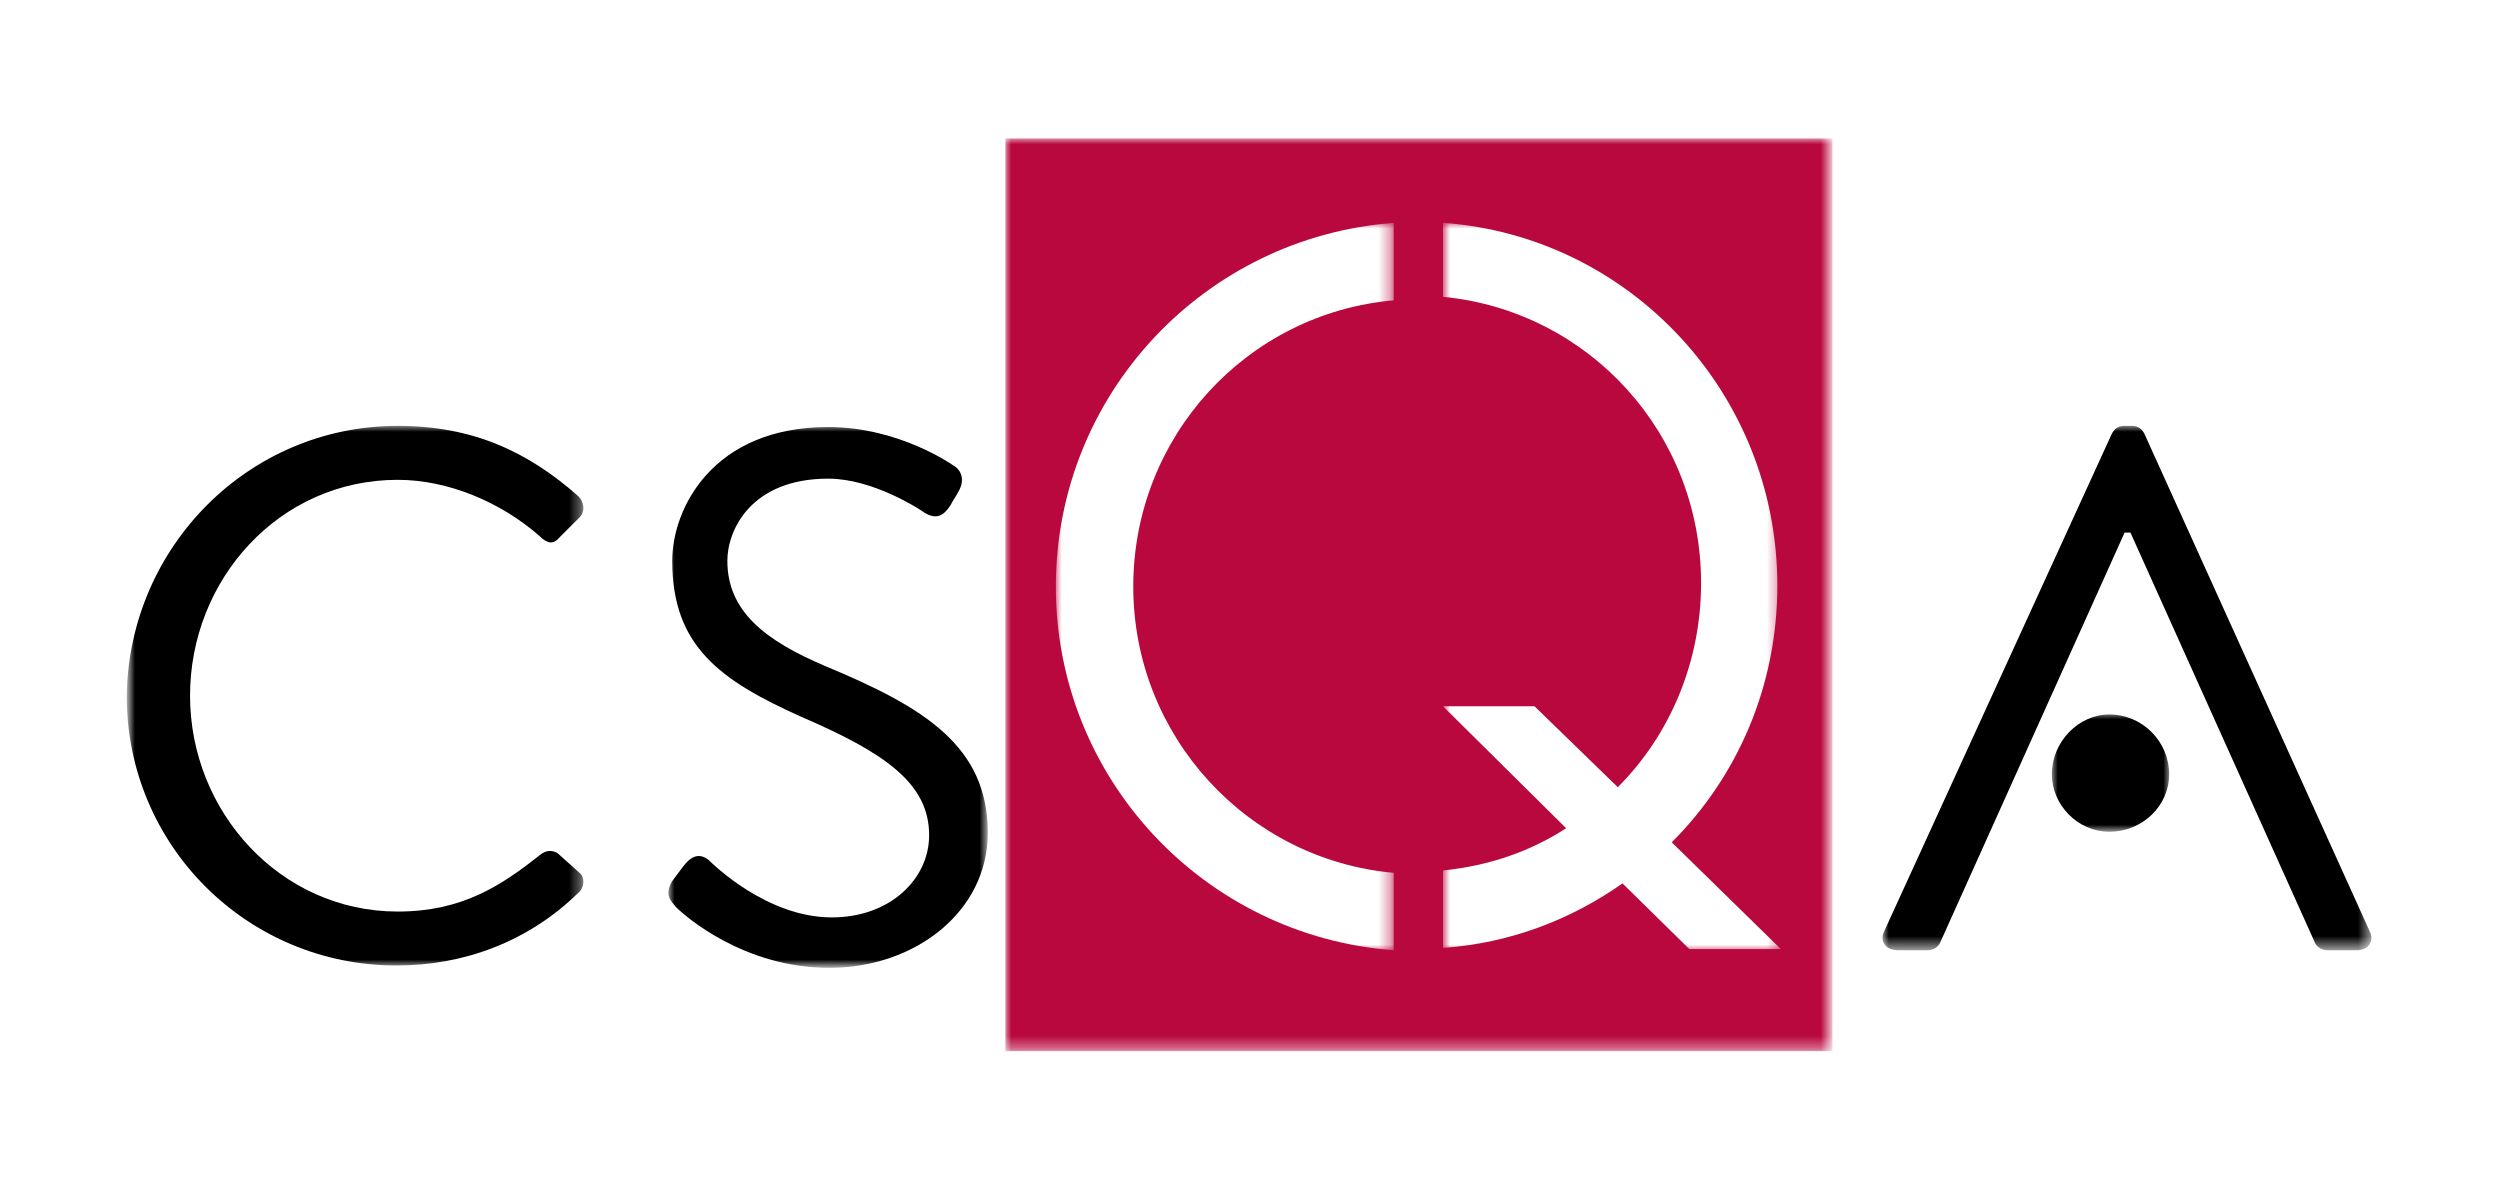
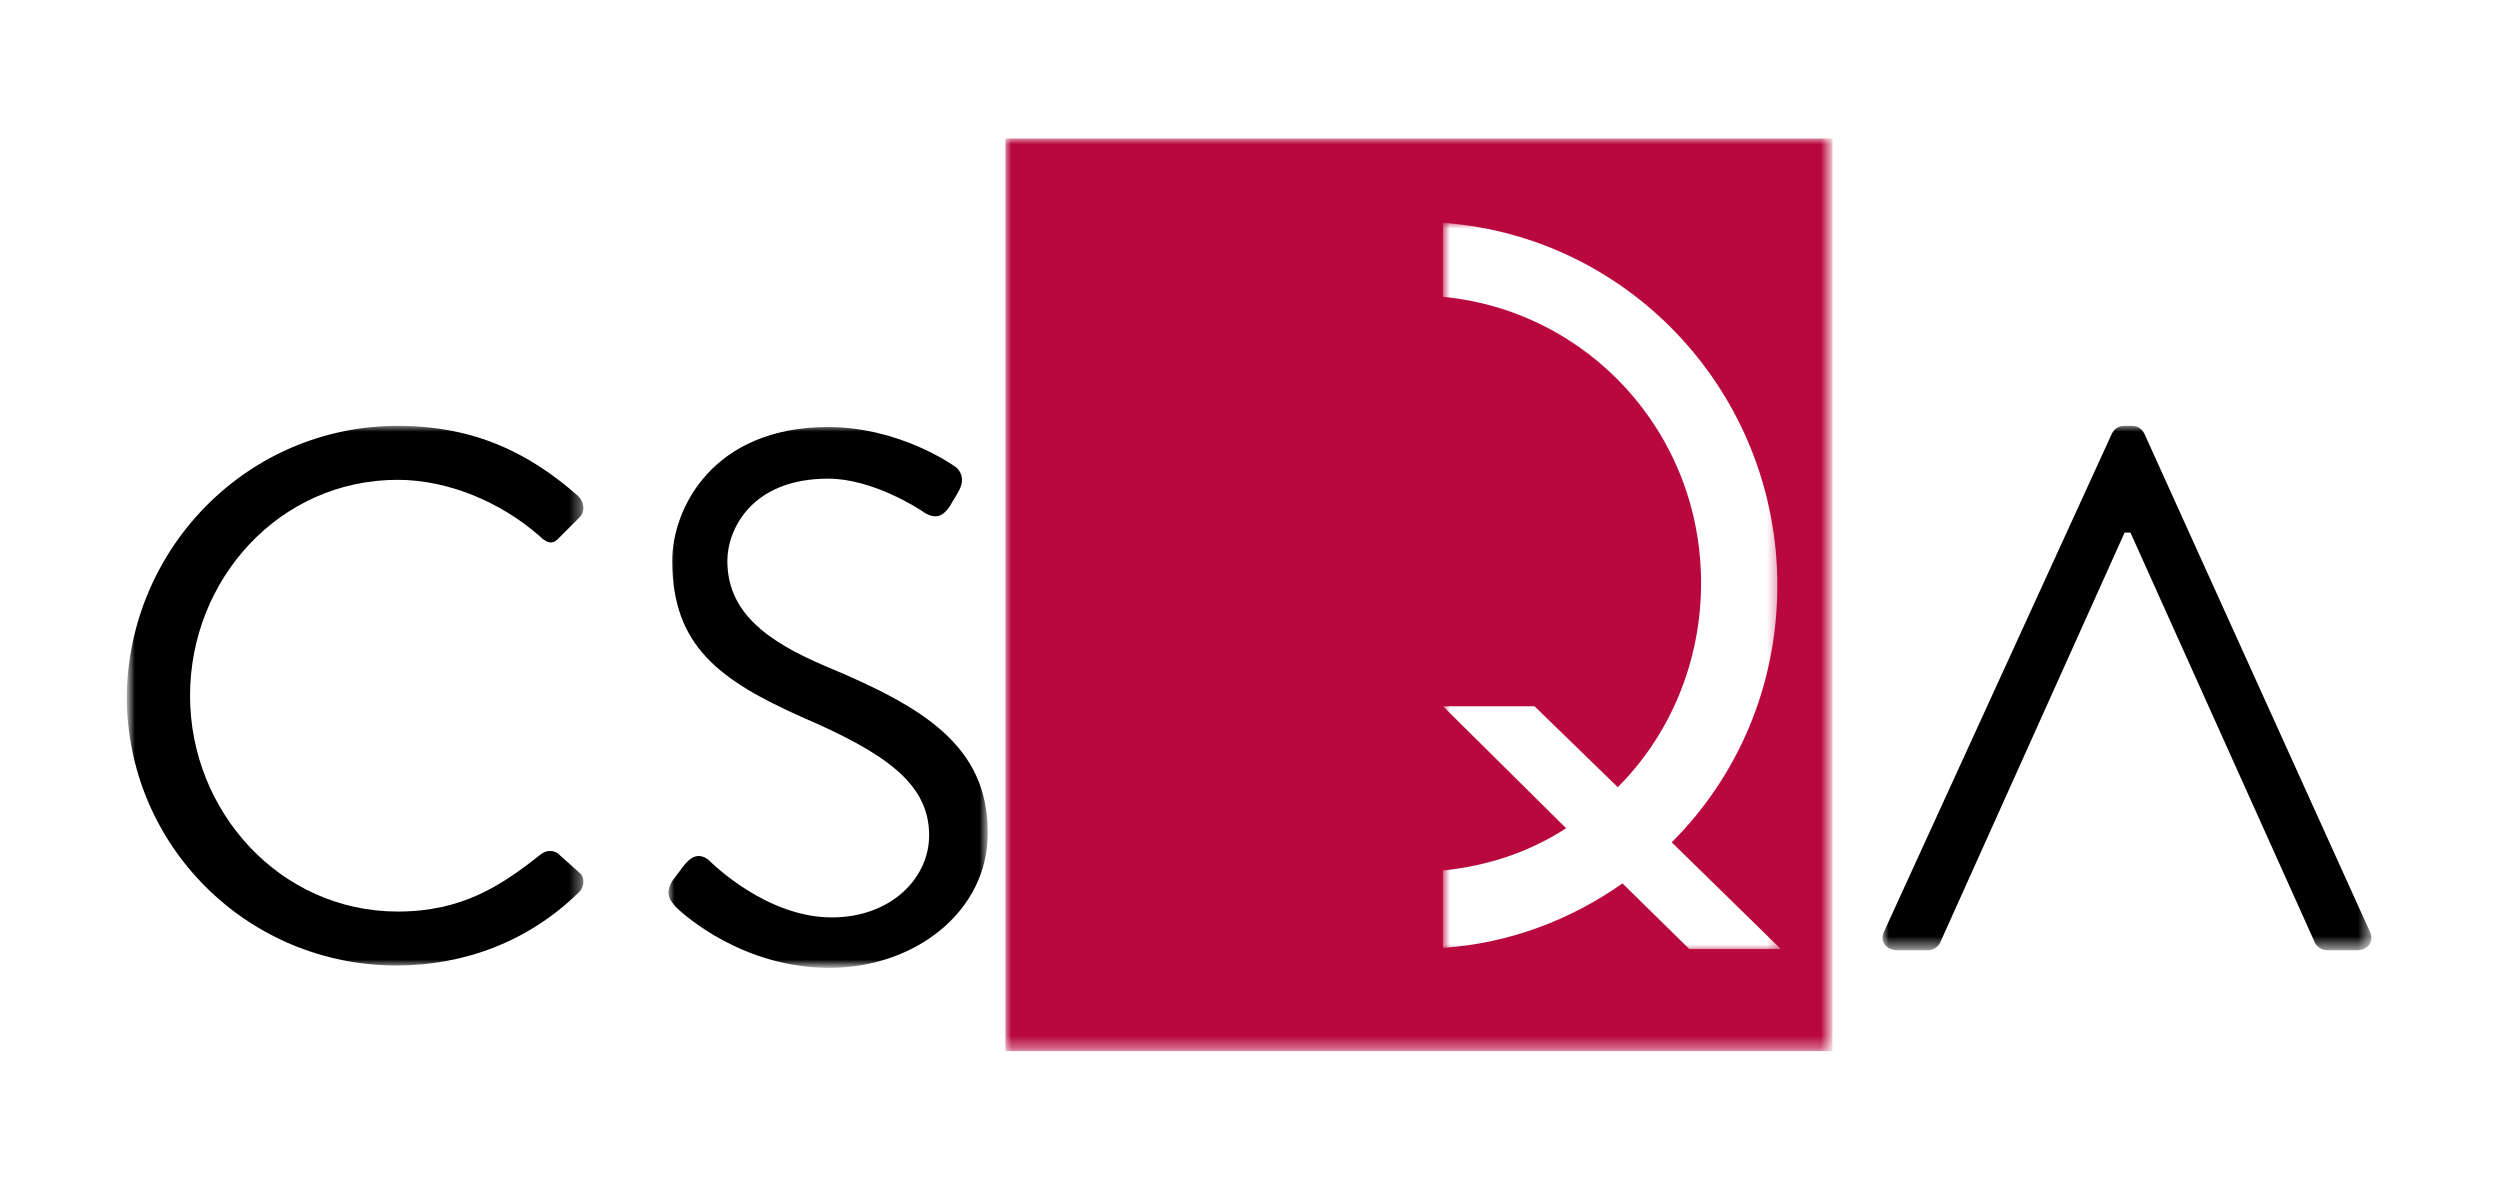
<svg xmlns="http://www.w3.org/2000/svg" version="1.1" id="Livello_1" x="0px" y="0px" viewBox="0 0 213.1 101.5" style="enable-background:new 0 0 213.1 101.5;" xml:space="preserve">
  <style type="text/css">
	.st0{filter:url(#Adobe_OpacityMaskFilter);}
	.st1{fill-rule:evenodd;clip-rule:evenodd;fill:#FFFFFF;}
	.st2{mask:url(#mask-4_1_);fill-rule:evenodd;clip-rule:evenodd;}
	.st3{filter:url(#Adobe_OpacityMaskFilter_1_);}
	.st4{mask:url(#mask-4_2_);fill-rule:evenodd;clip-rule:evenodd;}
	.st5{filter:url(#Adobe_OpacityMaskFilter_2_);}
	.st6{mask:url(#mask-4_4_);fill-rule:evenodd;clip-rule:evenodd;fill:#B9083E;}
	.st7{filter:url(#Adobe_OpacityMaskFilter_3_);}
	.st8{mask:url(#mask-4_5_);fill-rule:evenodd;clip-rule:evenodd;fill:#FFFFFF;}
	.st9{filter:url(#Adobe_OpacityMaskFilter_4_);}
	.st10{mask:url(#mask-4_6_);fill-rule:evenodd;clip-rule:evenodd;fill:#FFFFFF;}
	.st11{filter:url(#Adobe_OpacityMaskFilter_5_);}
	.st12{mask:url(#mask-4_7_);fill-rule:evenodd;clip-rule:evenodd;}
	.st13{filter:url(#Adobe_OpacityMaskFilter_6_);}
	.st14{mask:url(#mask-4_8_);fill-rule:evenodd;clip-rule:evenodd;}
</style>
  <title>logo</title>
  <desc>Created with Sketch.</desc>
  <g id="Clip-526">
</g>
  <g>
    <defs>
      <filter id="Adobe_OpacityMaskFilter" filterUnits="userSpaceOnUse" x="11" y="36.3" width="38.8" height="46.1">
        <feColorMatrix type="matrix" values="1 0 0 0 0  0 1 0 0 0  0 0 1 0 0  0 0 0 1 0" />
      </filter>
    </defs>
    <mask maskUnits="userSpaceOnUse" x="11" y="36.3" width="38.8" height="46.1" id="mask-4_1_">
      <g class="st0">
        <path id="path-3_1_" class="st1" d="M11,108.4h192.7V11.8H11" />
      </g>
    </mask>
    <path id="Fill-525" class="st2" d="M33.9,36.3c6.4,0,11.1,2.2,15.4,6c0.5,0.5,0.6,1.3,0.1,1.8l-1.7,1.7c-0.5,0.6-1,0.6-1.7-0.1   c-3.3-2.9-7.8-4.8-12.1-4.8c-10.1,0-17.7,8.5-17.7,18.4c0,9.9,7.7,18.4,17.7,18.4c5.5,0,8.8-2.2,12.1-4.8c0.6-0.5,1.1-0.4,1.5-0.2   l1.9,1.7c0.5,0.4,0.4,1.3-0.1,1.7c-4.3,4.2-9.8,6.2-15.5,6.2c-12.7,0-23-10.2-23-23C11,46.6,21.2,36.3,33.9,36.3" />
    <defs>
      <filter id="Adobe_OpacityMaskFilter_1_" filterUnits="userSpaceOnUse" x="57" y="36.3" width="27.3" height="46.1">
        <feColorMatrix type="matrix" values="1 0 0 0 0  0 1 0 0 0  0 0 1 0 0  0 0 0 1 0" />
      </filter>
    </defs>
    <mask maskUnits="userSpaceOnUse" x="57" y="36.3" width="27.3" height="46.1" id="mask-4_2_">
      <g class="st3">
        <path id="path-3_2_" class="st1" d="M11,108.4h192.7V11.8H11" />
      </g>
    </mask>
    <path id="Fill-527" class="st4" d="M57.3,75.1c0.3-0.4,0.6-0.8,0.9-1.2c0.6-0.8,1.3-1.3,2.2-0.6c0.4,0.4,5,4.9,10.5,4.9   c5,0,8.3-3.3,8.3-7c0-4.4-3.7-7-10.9-10.1c-6.9-3.1-11-6-11-13.3c0-4.4,3.4-11.4,13.3-11.4c6.1,0,10.7,3.3,10.7,3.3   c0.4,0.2,1.1,1,0.4,2.2c-0.2,0.4-0.5,0.8-0.7,1.2c-0.6,0.9-1.2,1.2-2.2,0.6c-0.4-0.3-4.4-2.9-8.2-2.9c-6.6,0-8.6,4.4-8.6,7   c0,4.3,3.2,6.8,8.4,9c8.4,3.5,13.8,6.8,13.8,14.2c0,6.7-6.2,11.5-13.5,11.5c-7.3,0-12.3-4.4-13.1-5.2   C57.2,76.8,56.6,76.3,57.3,75.1" />
    <defs>
      <filter id="Adobe_OpacityMaskFilter_2_" filterUnits="userSpaceOnUse" x="85.7" y="11.8" width="70.5" height="77.8">
        <feColorMatrix type="matrix" values="1 0 0 0 0  0 1 0 0 0  0 0 1 0 0  0 0 0 1 0" />
      </filter>
    </defs>
    <mask maskUnits="userSpaceOnUse" x="85.7" y="11.8" width="70.5" height="77.8" id="mask-4_4_">
      <g class="st5">
        <path id="path-3_4_" class="st1" d="M11,108.4h192.7V11.8H11" />
      </g>
    </mask>
    <path id="Fill-529" class="st6" d="M156.2,89.6H85.7V11.8h70.5V89.6z" />
    <defs>
      <filter id="Adobe_OpacityMaskFilter_3_" filterUnits="userSpaceOnUse" x="90" y="19" width="28.8" height="62">
        <feColorMatrix type="matrix" values="1 0 0 0 0  0 1 0 0 0  0 0 1 0 0  0 0 0 1 0" />
      </filter>
    </defs>
    <mask maskUnits="userSpaceOnUse" x="90" y="19" width="28.8" height="62" id="mask-4_5_">
      <g class="st7">
        <path id="path-3_5_" class="st1" d="M11,108.4h192.7V11.8H11" />
      </g>
    </mask>
-     <path id="Fill-530" class="st8" d="M118.8,25.6C106.3,26.7,96.6,37.2,96.6,50s9.8,23.3,22.2,24.4V81C102.7,79.8,90,66.4,90,50   s12.7-29.8,28.8-31V25.6z" />
    <defs>
      <filter id="Adobe_OpacityMaskFilter_4_" filterUnits="userSpaceOnUse" x="123.1" y="19" width="28.8" height="62">
        <feColorMatrix type="matrix" values="1 0 0 0 0  0 1 0 0 0  0 0 1 0 0  0 0 0 1 0" />
      </filter>
    </defs>
    <mask maskUnits="userSpaceOnUse" x="123.1" y="19" width="28.8" height="62" id="mask-4_6_">
      <g class="st9">
        <path id="path-3_6_" class="st1" d="M11,108.4h192.7V11.8H11" />
      </g>
    </mask>
    <path id="Fill-531" class="st10" d="M123.1,19c15.9,1.2,28.4,14.6,28.4,30.9c0,8.6-3.4,16.3-9,21.9l9.3,9.1h-7.8l-5.7-5.6   c-4.4,3.1-9.6,5.1-15.3,5.5v-6.6c3.9-0.4,7.4-1.6,10.5-3.6l-10.5-10.4h7.8l7.1,6.9c4.4-4.4,7.1-10.6,7.1-17.4   c0-12.8-9.6-23.2-22-24.4V19z" />
    <defs>
      <filter id="Adobe_OpacityMaskFilter_5_" filterUnits="userSpaceOnUse" x="174.9" y="60.8" width="10.1" height="10.1">
        <feColorMatrix type="matrix" values="1 0 0 0 0  0 1 0 0 0  0 0 1 0 0  0 0 0 1 0" />
      </filter>
    </defs>
    <mask maskUnits="userSpaceOnUse" x="174.9" y="60.8" width="10.1" height="10.1" id="mask-4_7_">
      <g class="st11">
-         <path id="path-3_7_" class="st1" d="M11,108.4h192.7V11.8H11" />
+         <path id="path-3_7_" class="st1" d="M11,108.4h192.7V11.8" />
      </g>
    </mask>
-     <path id="Fill-532" class="st12" d="M174.9,66c0-2.8,2.3-5.1,4.9-5.1c2.8,0,5.1,2.3,5.1,5.1c0,2.7-2.3,4.9-5.1,4.9   C177.1,70.9,174.9,68.6,174.9,66" />
    <defs>
      <filter id="Adobe_OpacityMaskFilter_6_" filterUnits="userSpaceOnUse" x="160.5" y="36.3" width="41.7" height="44.7">
        <feColorMatrix type="matrix" values="1 0 0 0 0  0 1 0 0 0  0 0 1 0 0  0 0 0 1 0" />
      </filter>
    </defs>
    <mask maskUnits="userSpaceOnUse" x="160.5" y="36.3" width="41.7" height="44.7" id="mask-4_8_">
      <g class="st13">
        <path id="path-3_8_" class="st1" d="M11,108.4h192.7V11.8H11" />
      </g>
    </mask>
    <path id="Fill-533" class="st14" d="M160.6,79.4L180,37c0.2-0.4,0.5-0.7,1.1-0.7h0.6c0.6,0,0.9,0.3,1.1,0.7L202,79.4   c0.4,0.8-0.1,1.6-1.1,1.6h-2.5c-0.6,0-1-0.4-1.1-0.7l-15.7-34.9h-0.5l-15.7,34.9c-0.1,0.3-0.5,0.7-1.1,0.7h-2.5   C160.7,81,160.2,80.2,160.6,79.4" />
  </g>
</svg>